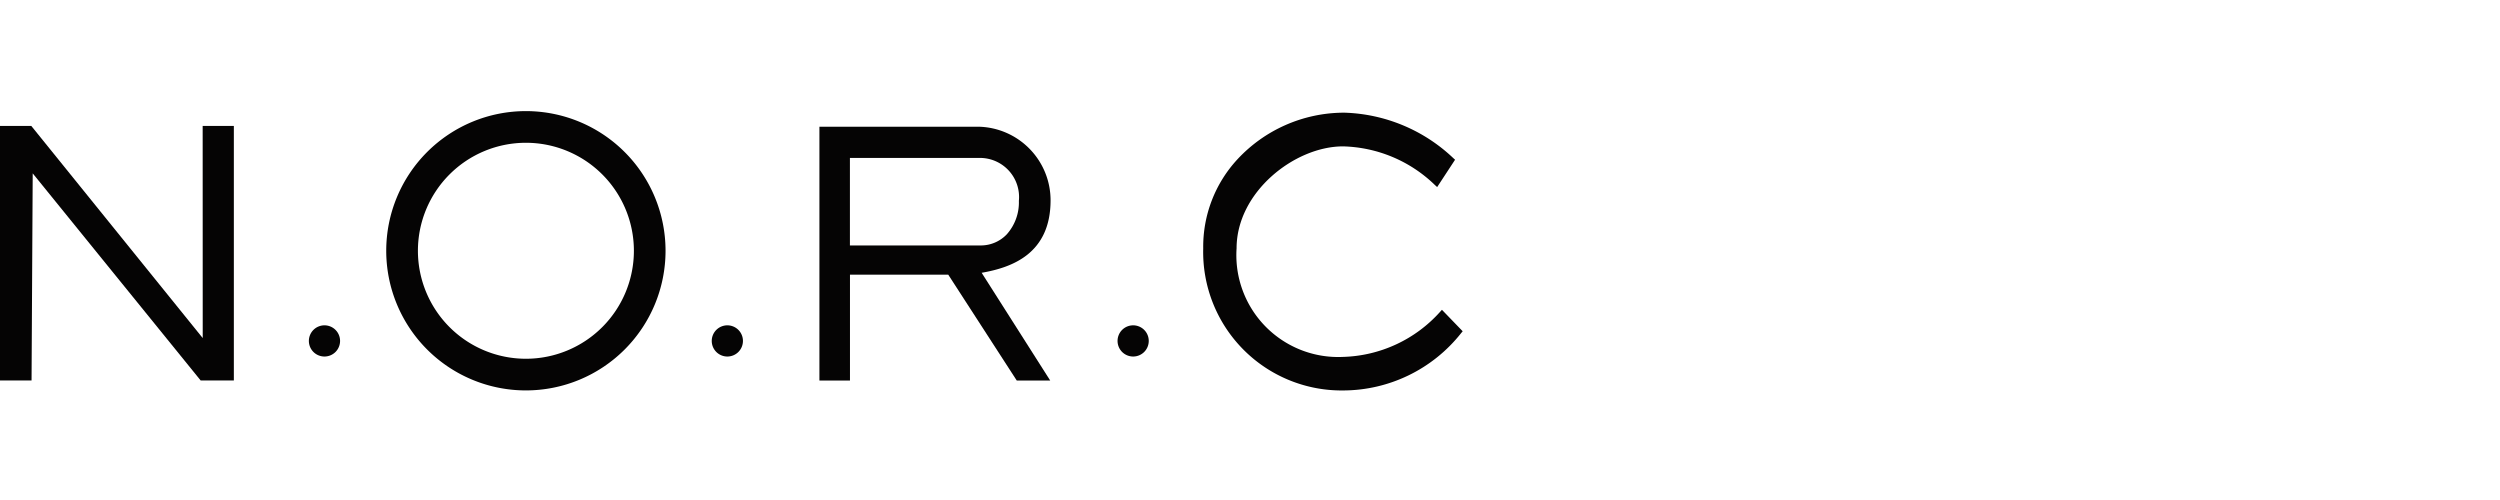
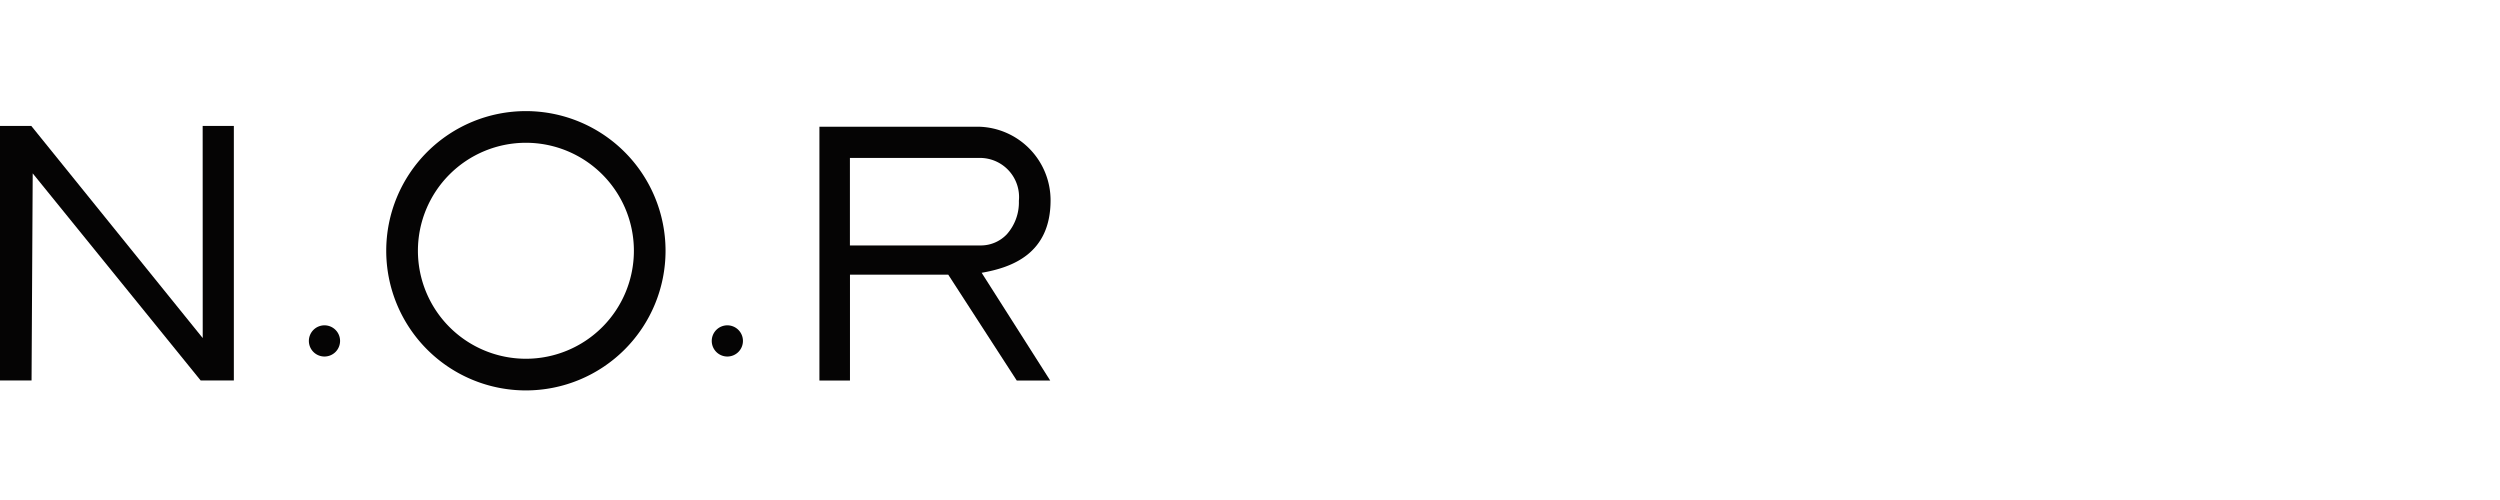
<svg xmlns="http://www.w3.org/2000/svg" width="180" height="36" viewBox="0 0 180 36">
  <g id="グループ_1862" data-name="グループ 1862" transform="translate(-713 -2864)">
    <rect id="長方形_1312" data-name="長方形 1312" width="180" height="36" transform="translate(713 2864)" fill="#fff" />
    <g id="norc" transform="translate(713 2872)">
      <g id="グループ_1232" data-name="グループ 1232" transform="translate(0 0)">
        <path id="パス_804" data-name="パス 804" d="M259.305,555.908a1.123,1.123,0,1,0,1.124,1.124,1.122,1.122,0,0,0-1.124-1.124" transform="translate(-235.944 -540.484)" fill="#050404" />
        <path id="パス_805" data-name="パス 805" d="M301.721,555.908a1.123,1.123,0,1,0,1.124,1.124,1.122,1.122,0,0,0-1.124-1.124" transform="translate(-249.353 -540.484)" fill="#050404" />
-         <path id="パス_806" data-name="パス 806" d="M344.445,555.908a1.123,1.123,0,1,0,1.123,1.124,1.122,1.122,0,0,0-1.123-1.124" transform="translate(-262.858 -540.484)" fill="#050404" />
        <path id="パス_807" data-name="パス 807" d="M240.259,550.189l-12.283-15.2-.059-.074h-2.254v18.328h2.272l.083-14.913,12.094,14.913H242.5V534.917h-2.245Z" transform="translate(-225.663 -533.848)" fill="#050404" />
        <path id="パス_808" data-name="パス 808" d="M326.295,540.356a3.449,3.449,0,0,1-.872,2.389,2.58,2.58,0,0,1-1.919.8h-9.375v-6.3h9.456a2.817,2.817,0,0,1,2.708,3.107Zm2.281-.059a5.3,5.3,0,0,0-5.153-5.3H311.933v18.273h2.2v-7.621h7.076l4.932,7.621h2.408l-4.935-7.757c2.214-.384,4.962-1.392,4.962-5.218" transform="translate(-252.935 -533.873)" fill="#050404" />
-         <path id="パス_809" data-name="パス 809" d="M369.529,547.708l-.135.148a9.745,9.745,0,0,1-6.986,3.243,7.333,7.333,0,0,1-7.665-7.815c0-4.068,4.194-7.343,7.665-7.343a9.84,9.84,0,0,1,6.614,2.782l.162.148,1.29-1.969-.138-.125a11.894,11.894,0,0,0-7.828-3.262h-.1a10.494,10.494,0,0,0-7.591,3.344,9.256,9.256,0,0,0-2.476,6.424,9.968,9.968,0,0,0,10.067,10.232A10.861,10.861,0,0,0,370.9,549.4l.122-.148Z" transform="translate(-265.709 -533.402)" fill="#050404" />
        <path id="パス_810" data-name="パス 810" d="M276.386,551.183a7.775,7.775,0,1,1,7.775-7.775,7.775,7.775,0,0,1-7.775,7.775m0-17.83a10.055,10.055,0,1,0,10.054,10.054,10.056,10.056,0,0,0-10.054-10.054" transform="translate(-238.521 -533.353)" fill="#050404" />
      </g>
    </g>
  </g>
</svg>